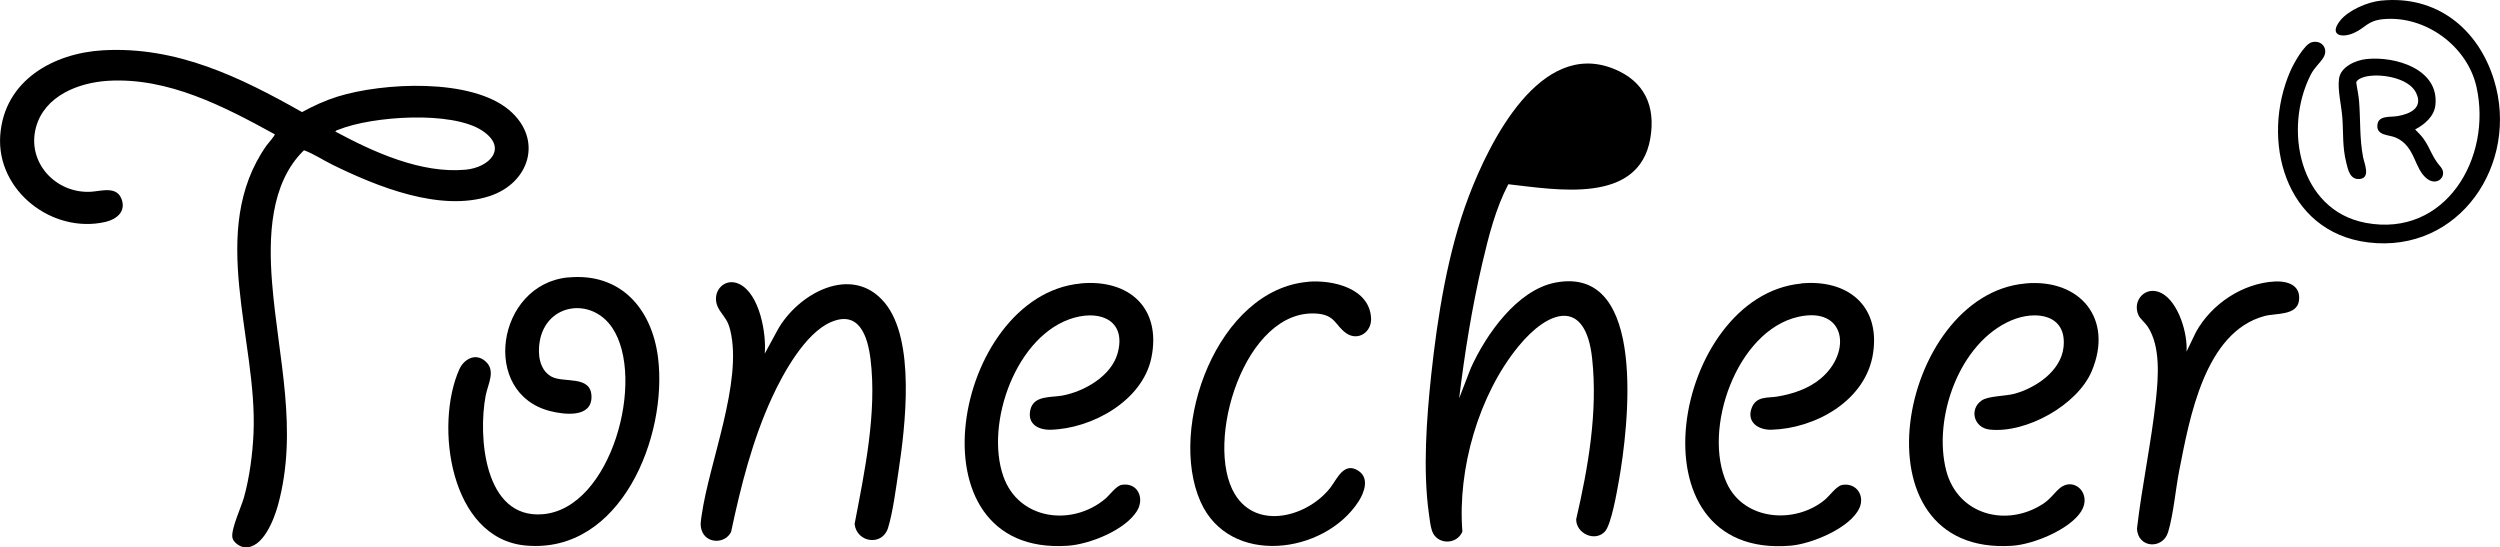
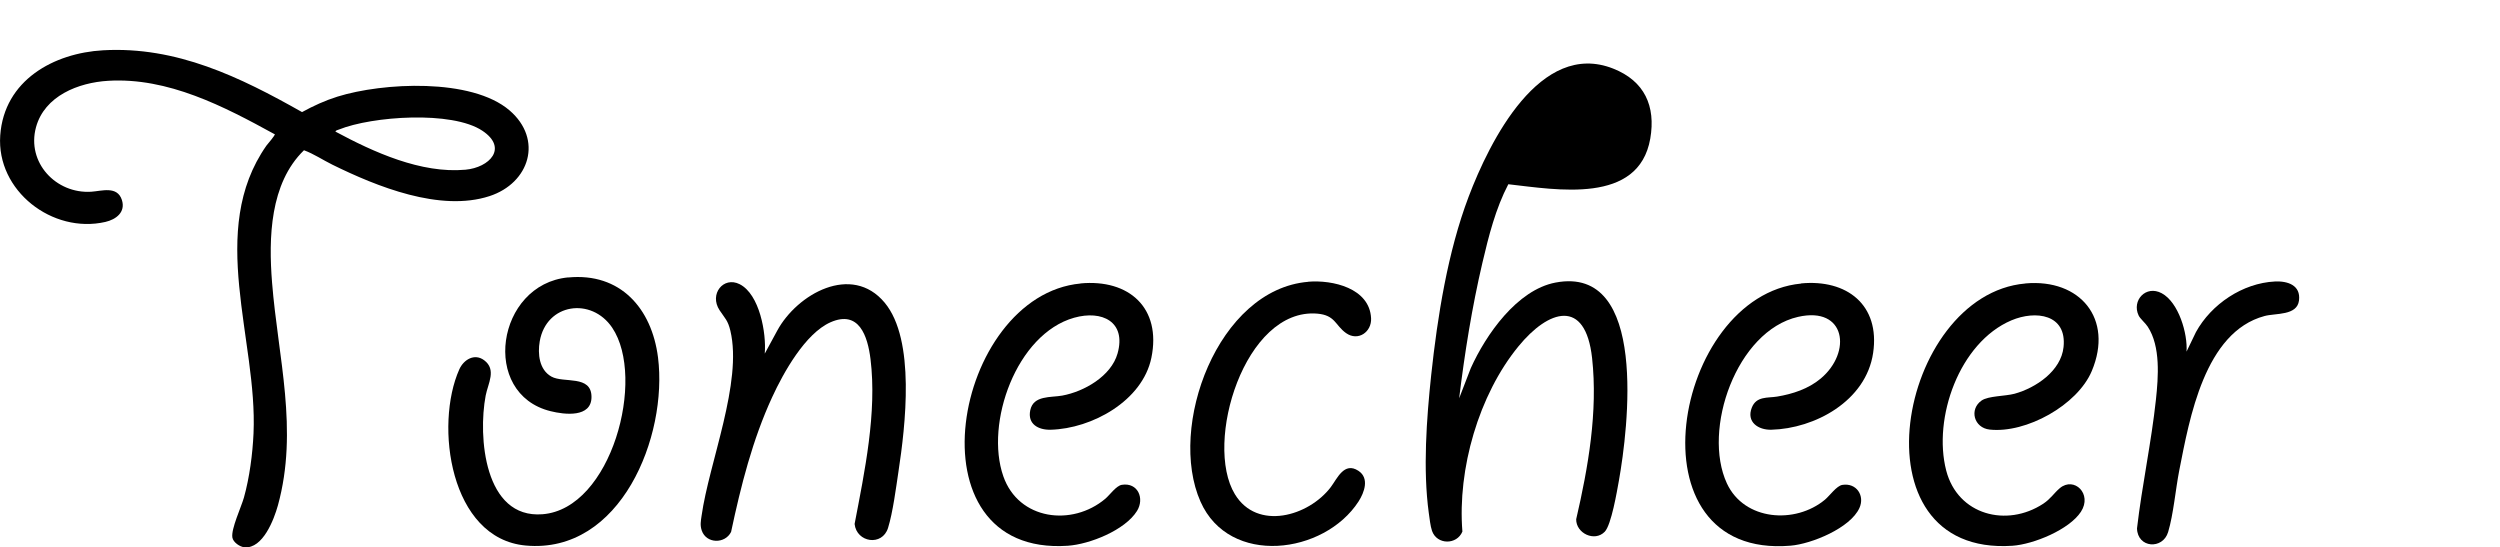
<svg xmlns="http://www.w3.org/2000/svg" id="Ebene_2" data-name="Ebene 2" viewBox="0 0 323.63 70.87">
  <g id="Ebene_1-2" data-name="Ebene 1">
    <g>
      <path d="M35.54,17.37c-6.56-3.6-13.79-7.37-21.54-6.91-3.85.23-8.23,1.95-9.34,6.01-1.24,4.56,2.58,8.64,7.15,8.35,1.37-.09,3.37-.79,3.97,1.07.5,1.57-.75,2.52-2.14,2.84C6.79,30.3-.48,24.7.03,17.53S6.99,6.87,13.34,6.51c9.52-.54,17.74,3.47,25.76,8,1.46-.8,2.98-1.5,4.58-2,5.86-1.83,17.36-2.44,22.28,1.78,4.37,3.75,2.6,9.41-2.6,11.1-6.39,2.08-14.6-1.25-20.33-4.07-1.22-.6-2.42-1.41-3.68-1.87-4.42,4.3-4.59,11.35-4.13,17.14.77,9.67,3.44,19.06.76,28.82-.51,1.84-1.95,5.63-4.32,5.44-.61-.05-1.48-.65-1.58-1.27-.18-1.11,1.14-3.91,1.5-5.18.72-2.57,1.12-5.63,1.24-8.3.54-12.12-6.04-26.23,1.67-37.25.16-.23,1.18-1.35,1.08-1.5ZM43.43,17.04c4.93,2.65,11.07,5.45,16.82,4.93,3.11-.28,5.55-2.8,2.2-5.04-3.93-2.63-14.29-1.89-18.58-.16-.13.05-.44.11-.44.27Z" />
      <g>
-         <path d="M308.23.08c7.2-.73,12.6,3.66,14.63,10.29,3.31,10.79-4.45,22.47-16.3,21.01-10.82-1.34-13.96-13.27-10.06-22.2.4-.92,1.79-3.45,2.76-3.71,1.33-.35,2.22.9,1.48,2.03-.5.77-1.12,1.21-1.63,2.21-3.52,6.95-1.51,17.51,7.14,19.14,10.32,1.94,16.4-8.43,14.33-17.62-1.19-5.28-6.63-9.25-12.04-8.75-2.08.19-2.28,1.09-3.81,1.78-1.61.73-3.28.29-1.8-1.58,1.09-1.38,3.56-2.42,5.29-2.6Z" />
-         <path d="M306.37,7.64c3.69-.38,9.38,1.28,8.9,5.94-.15,1.48-1.4,2.54-2.63,3.18.41.4.81.8,1.14,1.27.89,1.29,1.04,2.28,2.15,3.55.98,1.12-.35,2.58-1.7,1.59-1.75-1.28-1.5-4.21-4.07-5.35-.93-.41-2.55-.23-2.4-1.67.13-1.24,1.68-.96,2.61-1.12,1.69-.29,3.37-1.11,2.37-3.07s-4.83-2.52-6.67-2c-.36.1-.94.33-1.05.71.11.83.31,1.63.37,2.47.19,2.4.05,4.76.51,7.18.15.81,1.03,2.72-.44,2.85-1.24.11-1.5-1.16-1.73-2.11-.52-2.07-.36-3.8-.51-5.84-.11-1.52-.63-3.57-.43-5.03.22-1.58,2.2-2.41,3.58-2.55Z" />
-       </g>
+         </g>
      <g>
        <path d="M73.55,35.92c6.76-.65,10.82,4,11.63,10.34,1.29,10.21-4.81,25.49-17.13,24.36-9.8-.9-11.82-15.58-8.59-22.81.56-1.25,1.96-2.11,3.21-1.18,1.64,1.22.5,3.01.2,4.58-1,5.29-.2,15.96,7.36,15.36,8.94-.7,13.42-17.62,9.02-24.15-2.68-3.98-8.52-3.17-9.38,1.76-.28,1.62-.08,3.68,1.51,4.57s5.19-.26,5.19,2.64c0,2.71-3.49,2.29-5.29,1.84-9.14-2.24-7.03-16.42,2.26-17.32Z" />
        <path d="M99.01,45.76l1.6-2.95c2.58-4.76,9.65-8.74,13.91-3.63,4.02,4.82,2.68,15.99,1.79,21.85-.32,2.14-.73,5.31-1.35,7.31-.75,2.41-4.07,1.9-4.33-.51,1.3-6.78,2.91-14.42,2.06-21.34-.37-2.98-1.48-6.4-5.18-4.77-3.27,1.45-6.09,6.52-7.54,9.67-2.56,5.54-4.06,11.51-5.33,17.47-.78,1.57-3.21,1.55-3.8-.19-.23-.69-.12-1.2-.02-1.89.97-6.91,5.32-17.27,3.73-23.96-.32-1.36-.71-1.61-1.4-2.66-1.37-2.08.5-4.43,2.6-3.37,2.59,1.31,3.47,6.36,3.25,8.97Z" />
      </g>
      <g>
        <path d="M233.15,36.69c5.91-.57,10.25,2.77,9.33,9s-7.56,9.8-13.19,9.94c-1.69.04-3.24-1.01-2.52-2.85.59-1.52,2.04-1.24,3.27-1.44,2.02-.33,4.08-1.01,5.66-2.34,4.06-3.41,3.24-9.39-2.94-7.98-7.96,1.82-12.43,14.61-9.21,21.56,2.25,4.84,8.86,5.3,12.7,2.1.6-.5,1.51-1.8,2.25-1.91,1.83-.29,2.92,1.4,2.21,2.98-1.17,2.61-6.22,4.67-8.92,4.89-21.23,1.78-15.22-32.34,1.36-33.93Z" />
        <g>
          <path d="M283.04,45.54l1.23-2.55c1.99-3.62,6.04-6.34,10.22-6.55,1.64-.08,3.37.47,3.12,2.46s-3.03,1.62-4.46,2.01c-7.76,2.08-9.71,13.24-11.04,19.98-.48,2.46-.75,5.67-1.44,7.98s-3.97,2.09-4.03-.47c.65-5.57,1.85-11.09,2.45-16.67.31-2.92.62-6.88-1.06-9.44-.31-.48-.99-1.04-1.18-1.45-.92-1.94.94-3.98,2.99-2.88,2.19,1.18,3.38,5.23,3.21,7.59Z" />
          <path d="M262.2,36.69c7.09-.63,11.42,4.58,8.59,11.33-1.86,4.43-8.5,8.1-13.22,7.59-2.05-.22-2.68-2.62-1.05-3.76.88-.61,3.04-.55,4.27-.88,2.76-.76,6.02-2.95,6.34-6.04.45-4.26-3.61-4.79-6.75-3.46-6.75,2.87-10.19,12.66-8.44,19.44,1.49,5.76,7.83,7.4,12.56,4.3.97-.64,1.39-1.38,2.15-2.02,1.85-1.54,4.24.75,2.73,3.06s-6.12,4.21-8.87,4.4c-21.05,1.41-14.78-32.5,1.67-33.95Z" />
        </g>
      </g>
      <g>
        <path d="M195.26,23.84c-1.65,3.15-2.55,6.73-3.36,10.18-1.35,5.77-2.29,11.66-3.01,17.54l1.51-3.91c1.95-4.32,5.98-10.12,10.96-11.07,12.07-2.3,9.39,18.99,8.21,25.64-.25,1.39-.98,5.72-1.83,6.61-1.31,1.36-3.72.21-3.7-1.61,1.56-6.73,2.82-13.94,2.06-20.86-.86-7.83-5.65-6.27-9.53-1.53-5.15,6.28-7.91,15.9-7.26,23.98-.71,1.74-3.29,1.74-3.93-.08-.22-.62-.32-1.65-.42-2.32-.77-5.64-.29-12.19.31-17.85.82-7.61,2.14-15.95,4.85-23.1s9.25-20.32,18.71-16.58c4.06,1.6,5.53,4.86,4.8,9.07-1.5,8.56-12.14,6.6-18.37,5.9Z" />
        <path d="M139.87,36.69c6.28-.59,10.5,3.17,9.18,9.62-1.15,5.58-7.69,9.18-13.04,9.32-1.58.04-3.02-.72-2.64-2.53.41-1.95,2.67-1.62,4.14-1.89,2.83-.52,6.33-2.51,7.16-5.45,1.16-4.13-2.03-5.64-5.62-4.63-7.47,2.11-11.57,13.64-9.17,20.52,1.98,5.68,8.91,6.54,13.21,2.91.58-.49,1.41-1.69,2.14-1.8,2.07-.33,2.96,1.76,1.96,3.38-1.55,2.5-6.14,4.32-8.97,4.51-20.94,1.41-14.8-32.42,1.67-33.95Z" />
        <path d="M169.35,36.47c3.15-.26,7.95.82,8.14,4.73.09,1.78-1.69,3.02-3.24,1.92-1.42-1.01-1.38-2.32-3.73-2.52-9.38-.78-14.71,16.72-10.66,23.38,2.89,4.76,9.54,2.86,12.41-.92.83-1.1,1.73-3.32,3.57-2.12,1.46.95.78,2.8.03,3.97-4.44,6.87-16.73,8.45-20.46.03-4.29-9.67,2.22-27.49,13.95-28.46Z" />
      </g>
    </g>
  </g>
</svg>